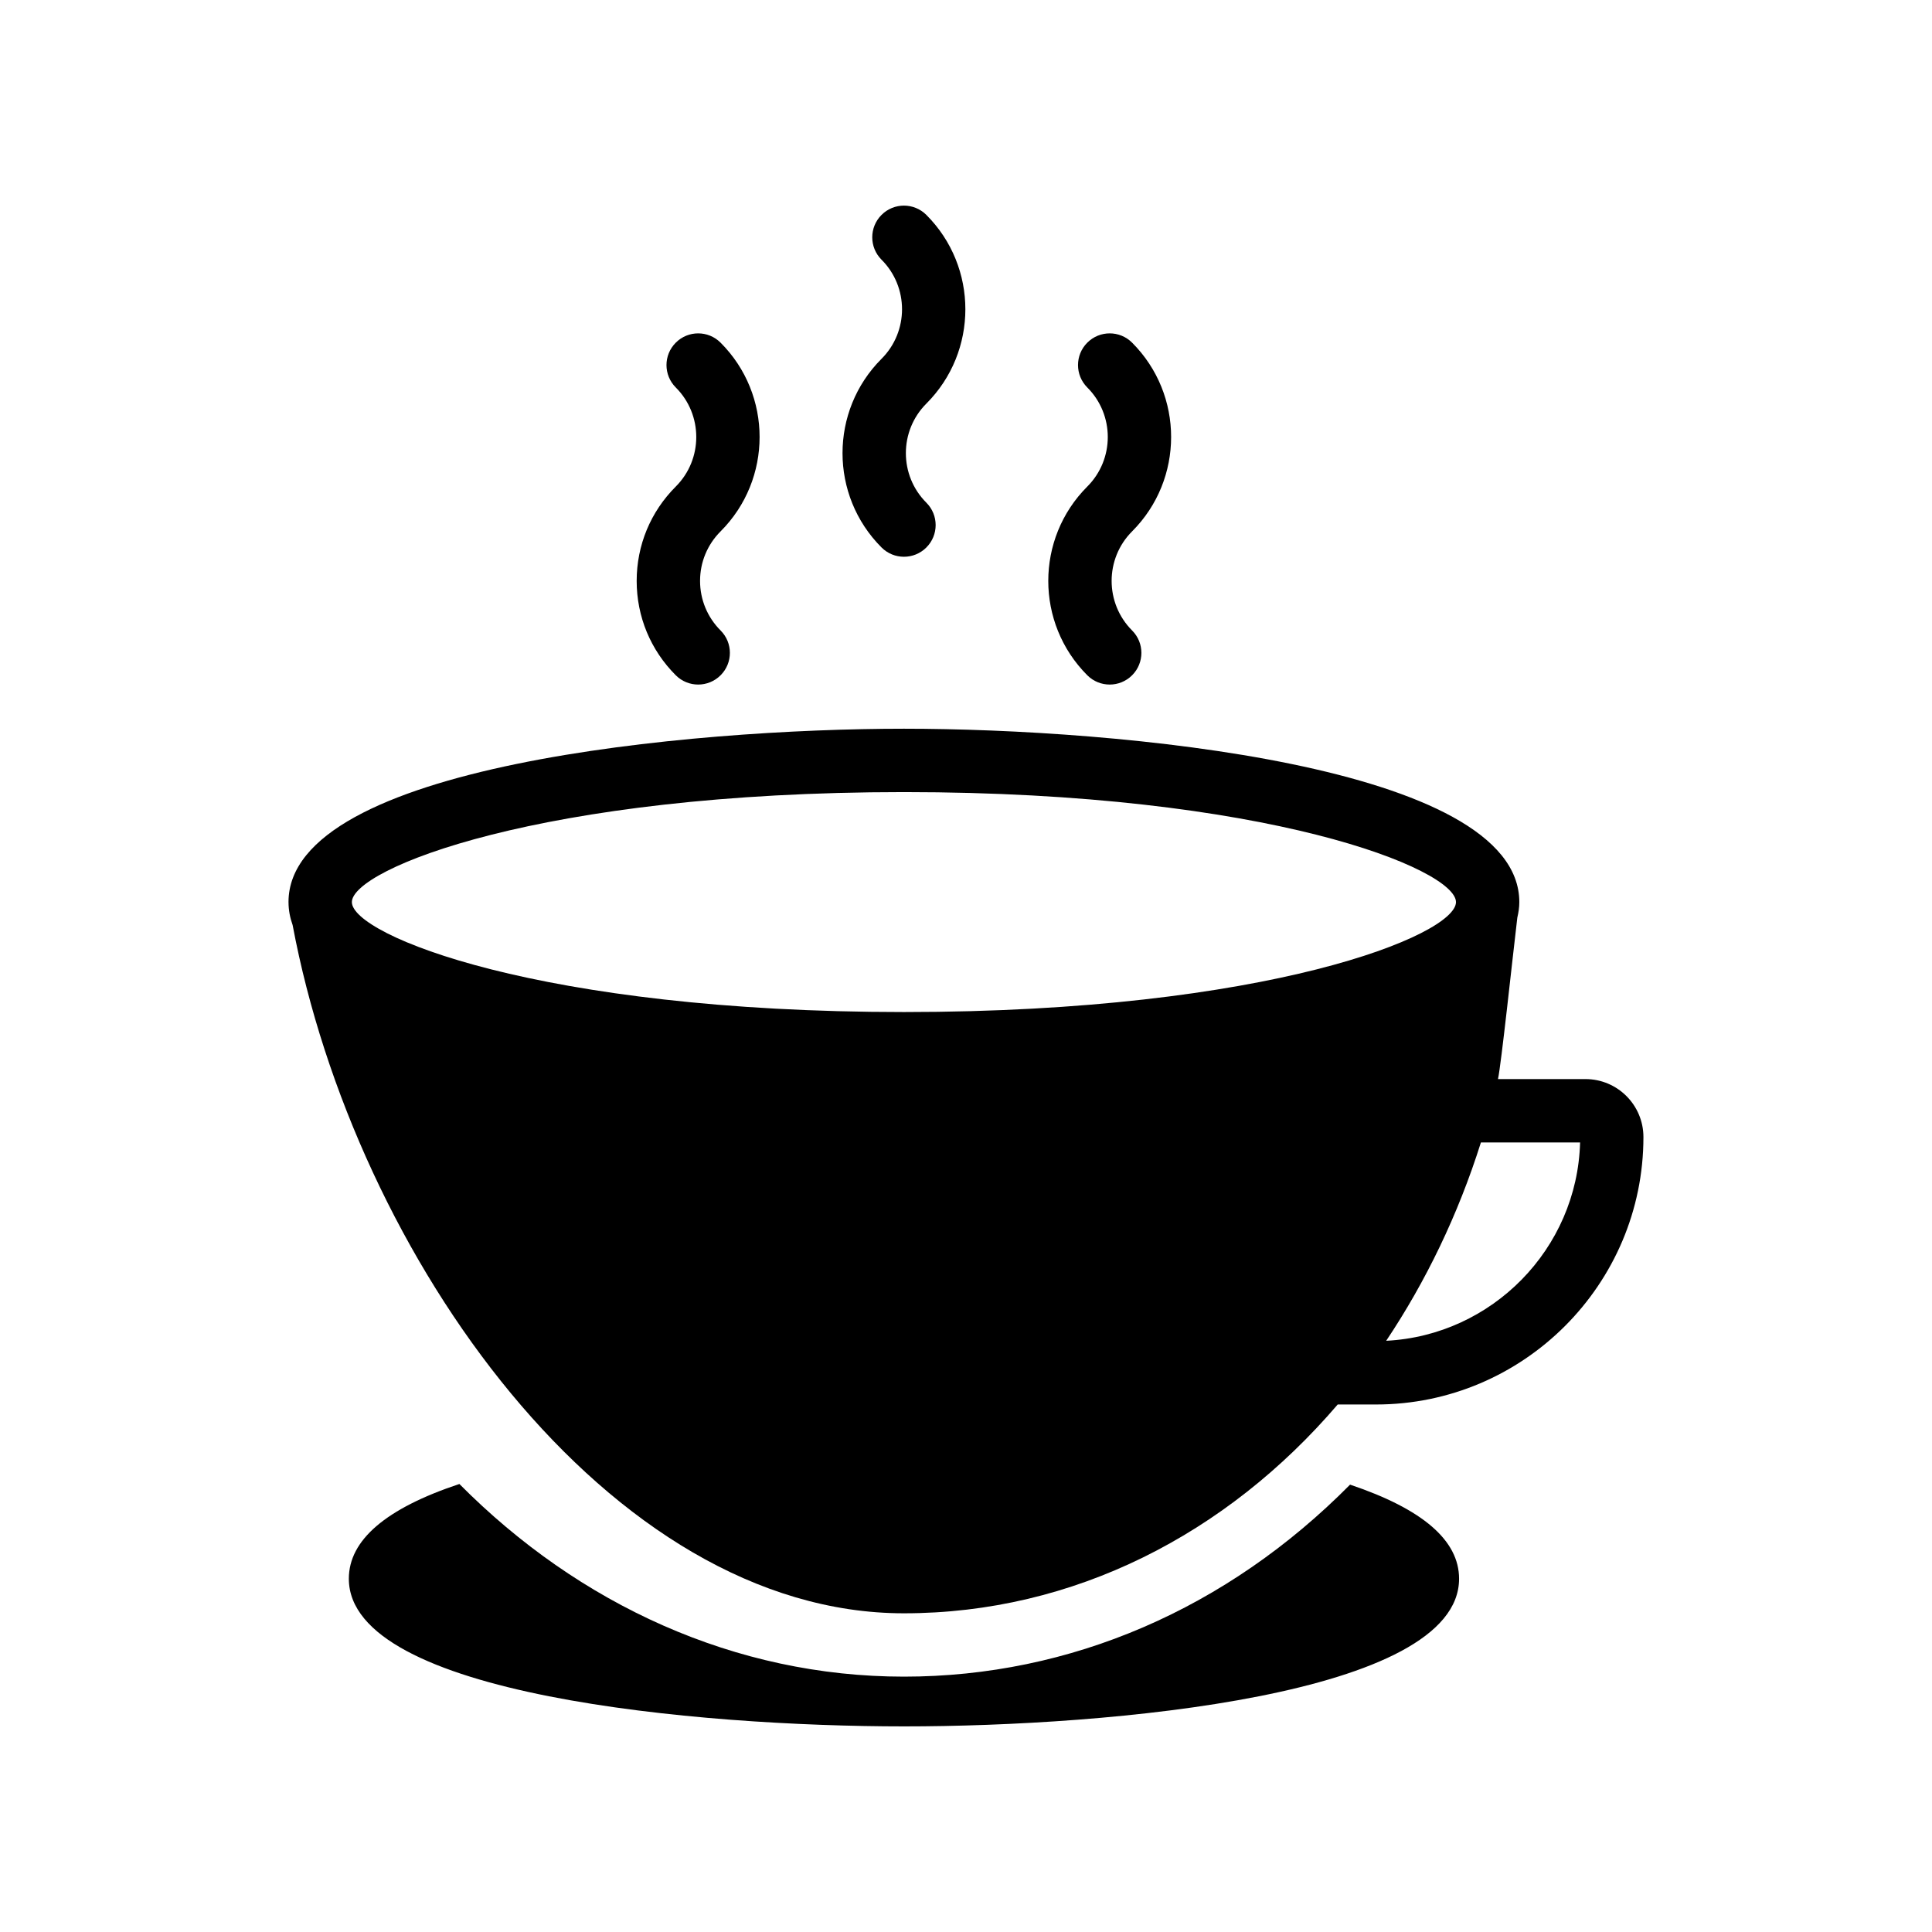
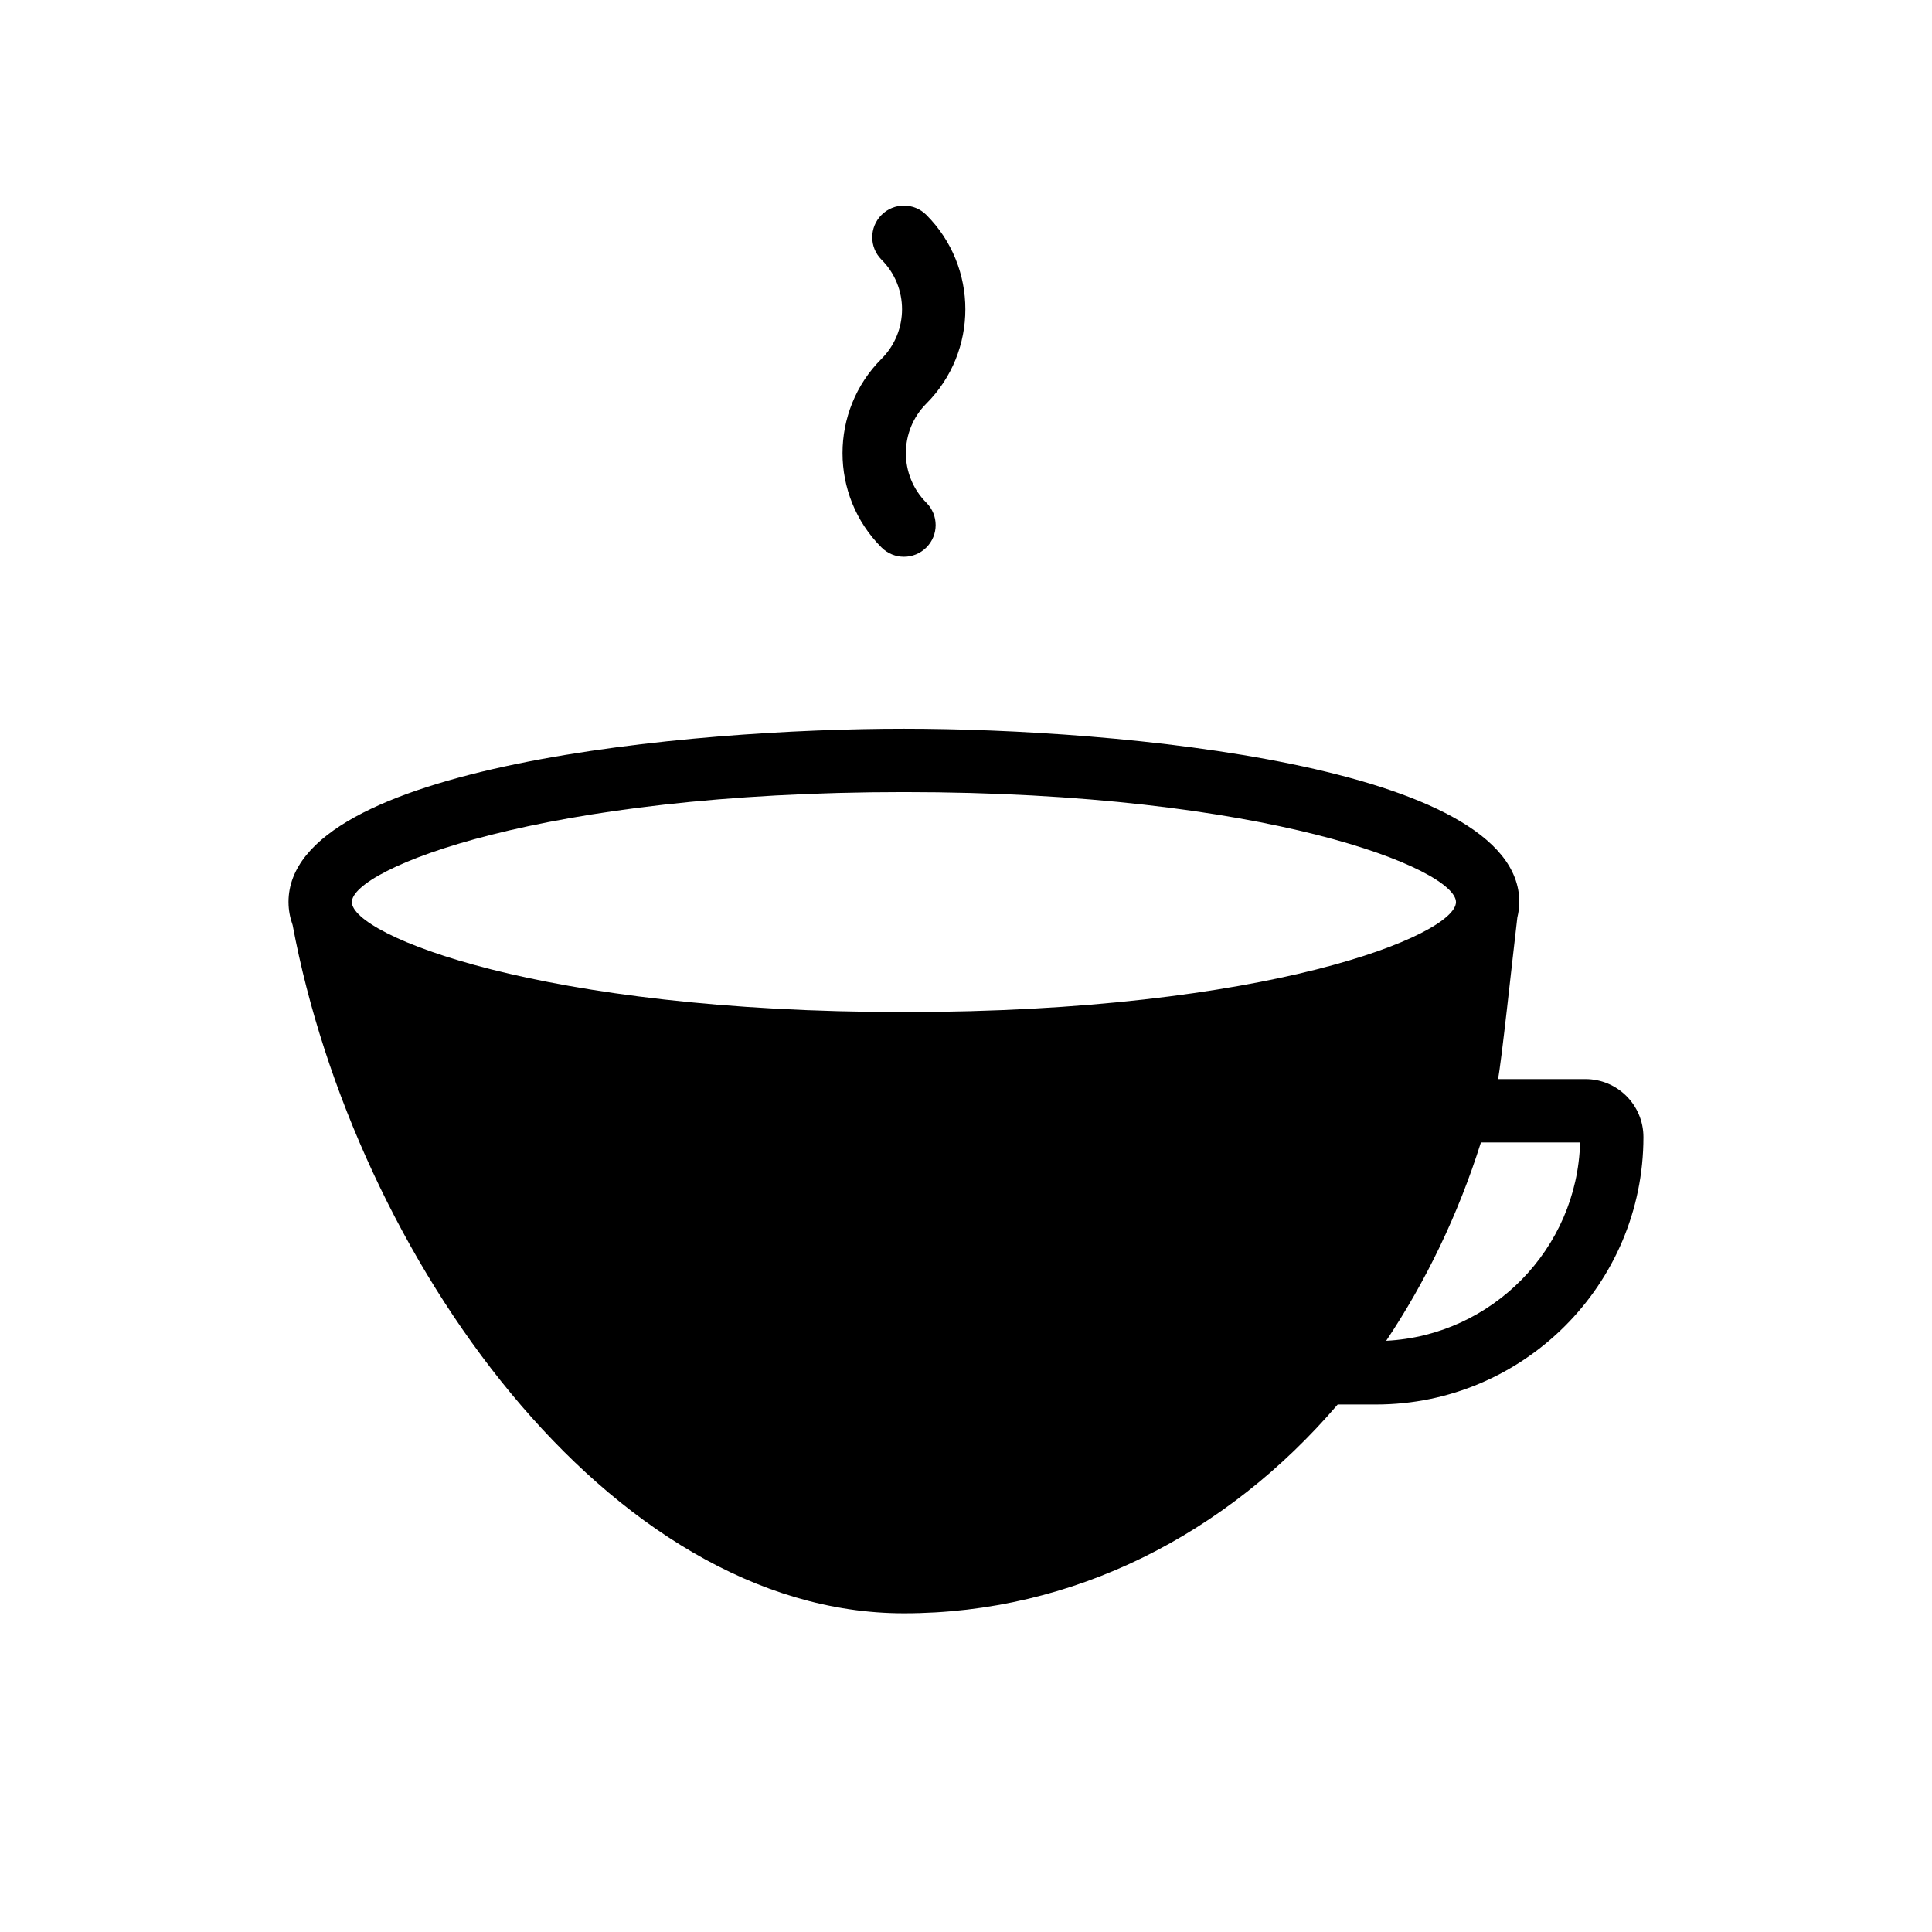
<svg xmlns="http://www.w3.org/2000/svg" fill="#000000" width="800px" height="800px" version="1.1" viewBox="144 144 512 512">
  <g>
-     <path d="m383.55 601.51c54.664 0 147.12-8.219 147.12-39.129 0-10.16-9.656-18.473-28.887-24.938-32.578 32.914-74.066 50.883-118.23 50.883-44.672 0-86.066-19.062-117.81-51.055-19.473 6.465-29.297 14.863-29.297 25.105 0.004 30.91 92.453 39.133 147.11 39.133z" />
    <path d="m220.46 383.09c0.004 2.109 0.398 4.121 1.086 6.051 16.488 87.855 83.875 182.4 162 182.4 45.016 0 85.57-20.992 114.96-55.336h10.16c39.035 0 70.859-31.824 70.859-70.871 0-8.48-6.879-15.367-15.367-15.367h-23.176c0.859-3.938 3.805-31.703 5.125-42.797 0.312-1.332 0.527-2.691 0.527-4.102 0-36.34-106.68-45.949-163.09-45.949-56.41 0-163.08 9.605-163.09 45.945h-0.004c0.008 0.012 0.008 0.02 0.008 0.027zm342.28 63.672c-0.758 28.215-23.344 51.137-51.387 52.562 10.496-15.703 19.07-33.418 25.105-52.562zm-179.19-92.848c96.52 0 146.3 20.438 146.3 29.152s-49.777 29.137-146.3 29.137c-96.52 0-146.3-20.422-146.3-29.137s49.777-29.152 146.3-29.152z" />
-     <path d="m444.02 234.81c-3.281-3.285-8.59-3.285-11.875 0-3.281 3.281-3.281 8.59 0 11.875 7.238 7.238 7.238 19.02 0 26.258-13.789 13.789-13.789 36.215 0 50.012 1.637 1.637 3.785 2.461 5.938 2.461 2.148 0 4.301-0.824 5.938-2.461 3.281-3.273 3.281-8.59 0-11.871-7.231-7.238-7.238-19.027 0-26.266 13.785-13.793 13.785-36.223 0-50.008z" />
    <path d="m389.49 200.95c-3.281-3.281-8.59-3.281-11.871 0-3.285 3.281-3.285 8.59 0 11.875 7.238 7.238 7.238 19.02 0 26.258-13.789 13.789-13.789 36.215 0 50.004 1.637 1.637 3.785 2.461 5.938 2.461 2.148 0 4.301-0.824 5.938-2.461 3.285-3.281 3.285-8.59 0-11.871-7.238-7.238-7.238-19.02 0-26.258 13.785-13.793 13.785-36.219-0.004-50.008z" />
-     <path d="m334.96 234.81c-3.281-3.285-8.59-3.285-11.871 0-3.285 3.281-3.285 8.59 0 11.875 7.238 7.238 7.238 19.02 0 26.258-6.684 6.676-10.363 15.559-10.363 25.008 0 9.445 3.676 18.32 10.363 25.004 1.637 1.637 3.785 2.461 5.938 2.461 2.148 0 4.301-0.824 5.938-2.461 3.285-3.281 3.285-8.59 0-11.871-3.508-3.512-5.441-8.18-5.441-13.133 0-4.961 1.93-9.621 5.441-13.133 13.785-13.793 13.785-36.223-0.004-50.008z" />
  </g>
</svg>